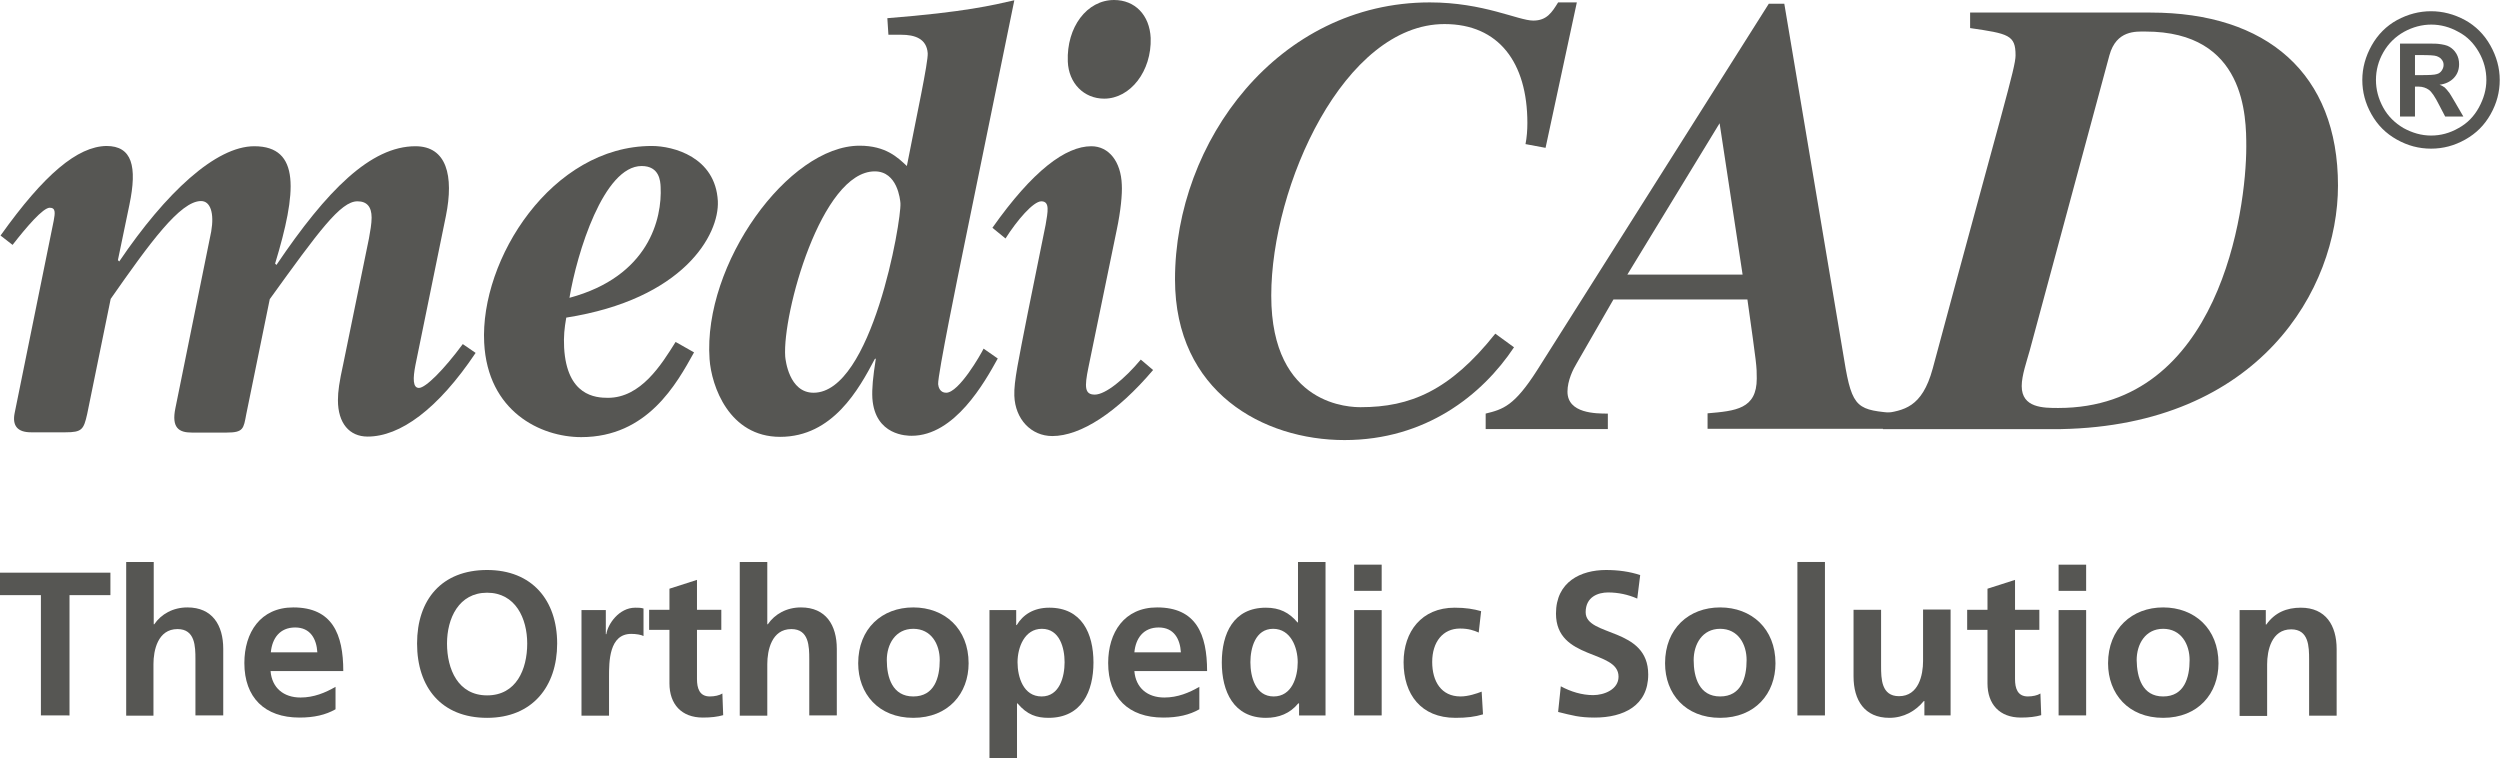
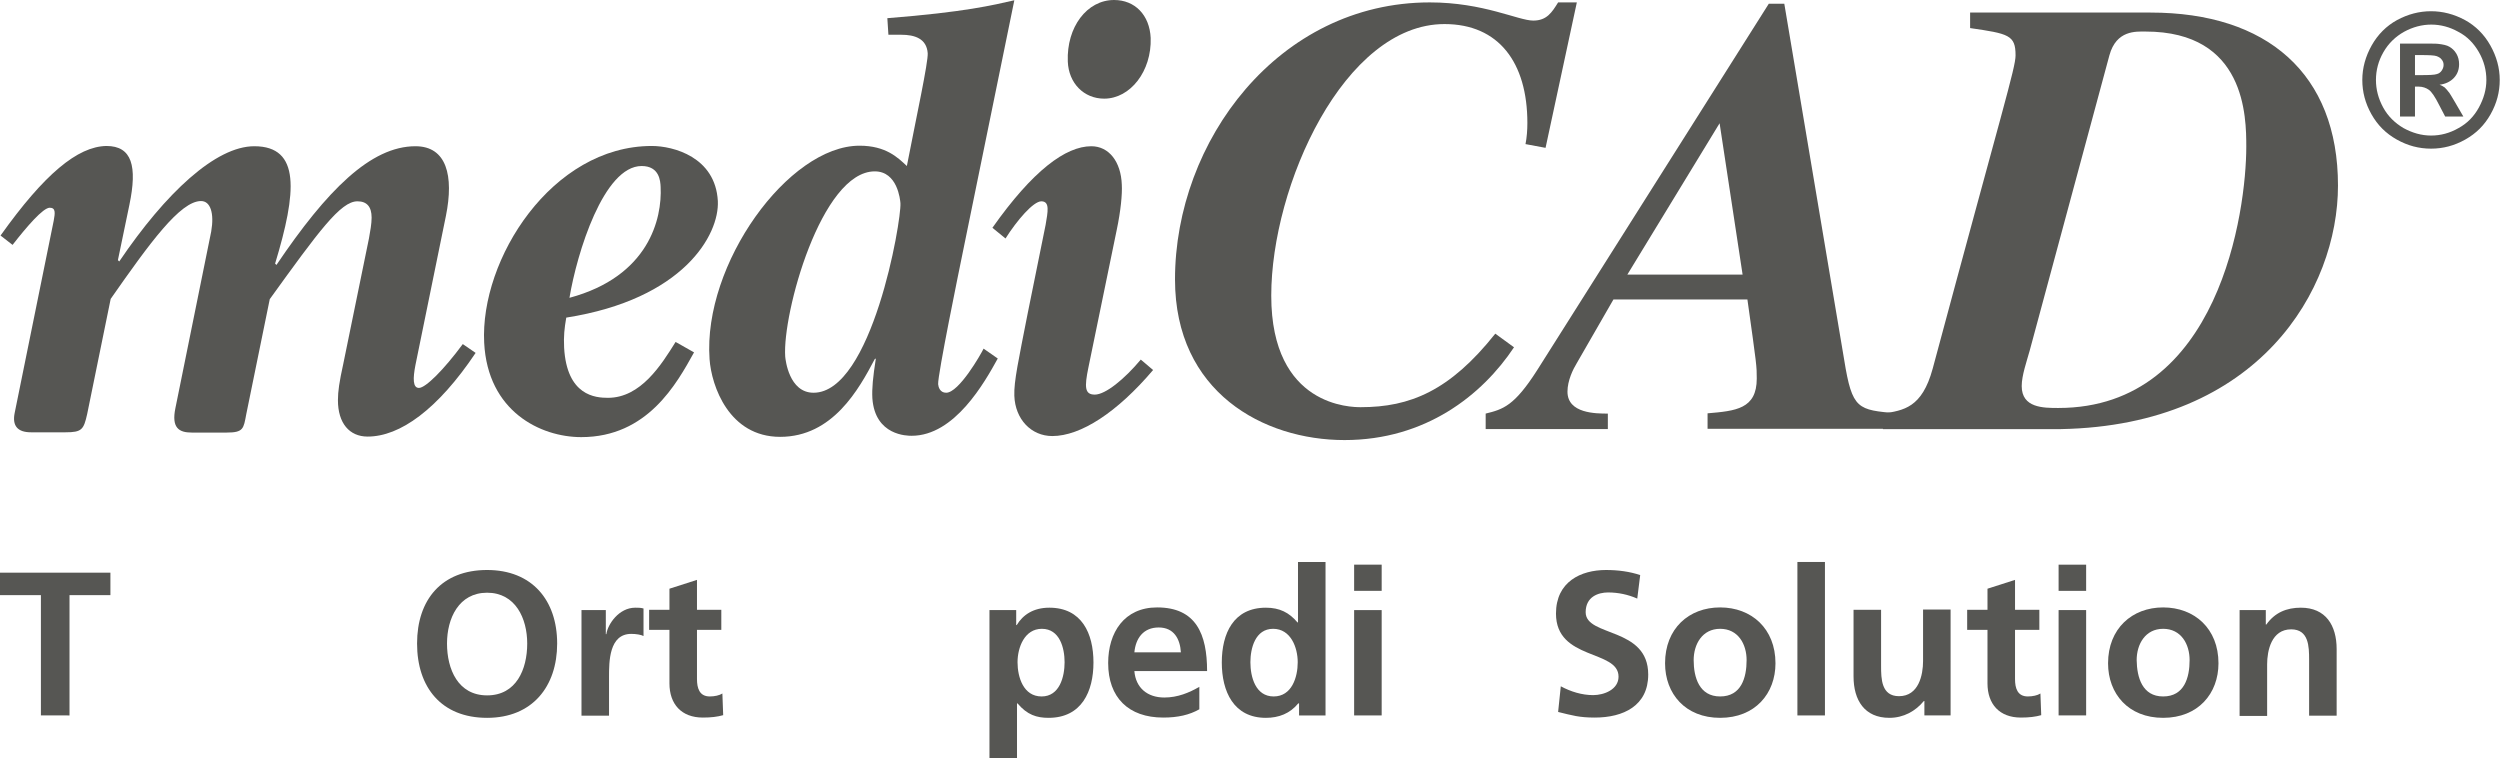
<svg xmlns="http://www.w3.org/2000/svg" version="1.1" x="0px" y="0px" viewBox="0 0 935.1 283.6" style="enable-background:new 0 0 935.1 283.6;" xml:space="preserve">
  <style type="text/css">
	.st0{fill:#565653;}
</style>
  <g id="Ebene_1">
    <path class="st0" d="M804.4,4.7h-67.5v5.8c14.4,2.1,17,2.6,17,10.2c0,4.7-4.7,19.3-31,117.2c-4,14.7-10.9,15.6-18.6,16.8v5.8h66.6   c74.1-1.4,103.6-52.2,103.6-91.1C874.5,27.5,847.9,4.7,804.4,4.7z M769.9,152.6c-5.6,0-13.7,0-13.7-8.2c0-4,1.9-9.3,3-13.3   L789,20.7c2.6-9.5,10-8.9,13.5-8.9c37.5,0,37.7,31.9,37.7,43.1C840.2,78.7,830.2,152.6,769.9,152.6z" />
    <path class="st0" d="M689.8,134.6L667.4,1.4h-5.8l-86.6,137c-8.6,13.5-12.8,14.7-19.3,16.3v5.8h45.7v-5.8c-4.4,0-15.1,0-15.1-8.2   c0-4.2,2.1-8.4,3.5-10.7l13.7-23.8h50.1c3.5,24.9,3.5,24.9,3.5,29.6c0,11.4-7.9,12.1-18.4,13v5.8h70.8v-5.8   C694.9,153.3,692.8,153.3,689.8,134.6z M608.7,102.7l34.5-56.6l8.6,56.6H608.7z" />
    <path class="st0" d="M589.8,0.9h-7c-2.3,3.7-4.2,6.8-9.3,6.8c-5.6,0-18.6-6.8-38.7-6.8c-56.6,0-95.3,51.9-95.3,103.6   c0,42.2,33.1,60.1,63.4,60.1c30.3,0,51.5-16.8,63.4-34.7l-7-5.1c-17,21.4-31.9,27.5-50.3,27.5c-3.3,0-33.5,0-33.5-41.7   c0-41.2,27.3-101.6,64.8-101.6c20.3,0,31,14.4,31,37c0,2.6-0.2,5.4-0.7,7.9l7.5,1.4L589.8,0.9z" />
    <path class="st0" d="M399.4,23c0.3,8.1,6,13.9,13.6,13.9c9.8,0,17.8-10.3,17.4-22.7C430,5.6,424.5,0,416.7,0   C406.6,0,398.9,10.1,399.4,23" />
    <path class="st0" d="M426.7,134.5c-6.1,7.3-13.2,13.1-17.2,13.1c-3.8,0-3.9-2.8-2.4-10.1L417.7,86c1.5-7.1,2.1-13.4,1.9-16.9   c-0.3-8.6-4.8-14.4-11.4-14.4c-9.6,0-21.9,9.1-37,30.5l4.9,4c4.3-6.8,10.4-13.9,13.4-13.9c3.3,0,2.4,4,1.6,8.8l-6.7,33.1   c-3.4,17.4-5.2,25.5-5,30.8c0.3,8.8,6.3,15.1,14.2,15.1c10.6,0,24.2-8.8,37.7-24.7L426.7,134.5z" />
    <path class="st0" d="M353.9,146.9c-2.3,0-2.9-2.1-3-3.2c-0.2-3.4,7.8-42.4,9.5-50.7l19-92.9c-7.9,1.8-18.3,4.4-47.5,6.7l0.4,6.2   h4.8c5,0,9.5,1.4,9.9,6.9c0.2,3.4-4.1,23.2-7.8,42.2c-3.4-3.2-7.9-7.6-17.7-7.6c-26.6,0-58.6,44.3-56.1,79.8   c0.7,10.1,7.3,29.1,26.4,29.1c19.7,0,29.5-17.9,35.4-29.1l0.4-0.2c-1.1,7.1-1.5,11.2-1.3,14.9c1,14,13.1,14,14.7,14   c16.1,0,27.3-20,32.2-28.9l-5.3-3.7C366.9,132.5,358.7,146.9,353.9,146.9z M304.3,146.9c-9.2,0-10.5-12.4-10.6-13.5   c-1.1-16.1,13.5-69.3,33.5-69.3c8.5,0,9.5,10.6,9.6,11.9C337.2,82.7,326.1,146.9,304.3,146.9z" />
    <path class="st0" d="M227.4,148.8c-4.6,0-15.4-0.7-16.4-18.8c-0.2-4.4,0.1-7.1,0.8-11.2c43.9-6.9,57.3-31,56.7-43.6   c-0.9-16.5-16.7-20.6-24.7-20.6c-37.4,0-64.3,42.4-62.7,73.6c1.3,25.7,21.1,35.3,36.3,35.3c24.8,0,35.7-20,42.2-31.7l-6.9-3.9   C247.4,136.4,239.7,148.8,227.4,148.8z M240,62.1c6.7,0,7,5.7,7.1,7.8c0.6,11.9-4.4,33.5-34.1,41.5C215.8,94.6,225.8,62.1,240,62.1   z" />
    <path class="st0" d="M173.1,128.7c-7.1,9.6-13.9,16.4-16.4,16.4c-2.3,0-2.3-3.5-1.3-8.6l11.4-55.8c3-14.9,0.3-26-11.4-26   c-16.7,0-33.1,16.4-52,44.4l-0.5-0.5c8.1-26.7,9.6-43.9-7.8-43.9c-14.4,0-33.1,17.4-50.5,43.1l-0.5-0.5l4.3-20.7   c3-14.4,1-22-8.6-22C29,54.8,16.6,65.1,0.2,88.1l4.5,3.5c5.3-6.8,11.4-13.9,13.9-13.9c2.3,0,2,2,1.5,4.8L5.5,154.4   c-1,4.8,1,7.3,6.1,7.3h12.9c6.1,0,6.8-1,8.1-6.8l8.8-43.1c14.6-20.9,26-36.6,33.8-36.6c3.5,0,5,4.5,3.8,11.4l-13.4,66.1   c-1.5,7.3,1.3,9.1,6.1,9.1h13.1c6.3,0,6.3-1.5,7.3-6.8l8.8-43.1c18.4-25.5,26.5-36.6,32.8-36.6c3.5,0,5.3,2,5.3,6.1   c0,2.3-0.5,5-1,7.8l-9.6,46.9c-1.5,6.8-2,10.3-2,13.6c0,8.6,4.3,13.6,11.1,13.6c12.1,0,26.2-10.1,40.4-31.3L173.1,128.7z" />
    <g>
      <path class="st0" d="M909.3,4.2c4.4,0,8.6,1.1,12.7,3.3c4,2.2,7.2,5.4,9.5,9.5c2.3,4.1,3.5,8.4,3.5,12.9c0,4.5-1.1,8.7-3.4,12.8    c-2.3,4.1-5.4,7.2-9.5,9.5c-4.1,2.3-8.3,3.4-12.8,3.4c-4.5,0-8.7-1.1-12.8-3.4c-4.1-2.3-7.2-5.4-9.5-9.5    c-2.3-4.1-3.4-8.3-3.4-12.8c0-4.5,1.2-8.8,3.5-12.9c2.3-4.1,5.5-7.3,9.5-9.5C900.7,5.3,904.9,4.2,909.3,4.2z M909.4,9.2    c-3.5,0-6.9,0.9-10.2,2.7c-3.2,1.8-5.8,4.3-7.7,7.6c-1.9,3.3-2.8,6.8-2.8,10.4c0,3.6,0.9,7,2.7,10.3c1.8,3.3,4.4,5.8,7.6,7.7    c3.3,1.8,6.7,2.8,10.3,2.8c3.6,0,7-0.9,10.3-2.8c3.3-1.8,5.8-4.4,7.6-7.7c1.8-3.3,2.8-6.7,2.8-10.3c0-3.6-0.9-7.1-2.8-10.4    c-1.9-3.3-4.4-5.9-7.7-7.6C916.3,10.1,912.9,9.2,909.4,9.2z M897.7,43.6V16.3h5.5c5.2,0,8.1,0,8.7,0.1c1.8,0.2,3.3,0.5,4.3,1.1    c1,0.6,1.9,1.4,2.6,2.6c0.7,1.2,1,2.5,1,3.9c0,2-0.6,3.7-1.9,5.1c-1.3,1.4-3.1,2.3-5.4,2.6c0.8,0.3,1.5,0.7,1.9,1    c0.4,0.4,1.1,1.1,1.8,2.1c0.2,0.3,0.9,1.4,2,3.3l3.2,5.5h-6.8l-2.3-4.4c-1.5-3-2.8-4.9-3.8-5.6s-2.3-1.2-3.8-1.2h-1.4v11.2H897.7z     M903.3,28.1h2.2c3.2,0,5.2-0.1,6-0.4c0.8-0.2,1.4-0.7,1.8-1.3c0.4-0.6,0.7-1.3,0.7-2.1c0-0.8-0.2-1.4-0.7-2    c-0.4-0.6-1.1-1-1.9-1.3c-0.8-0.3-2.8-0.4-5.9-0.4h-2.2V28.1z" />
    </g>
  </g>
  <g id="Ebene_2">
    <g>
      <path class="st0" d="M15.3,222.6H0v-8.4h41.3v8.4H26v45H15.3V222.6z" />
-       <path class="st0" d="M47.2,210.2h10.3v23.3h0.2c2.6-3.8,7-6.3,12.4-6.3c9.3,0,13.4,6.6,13.4,15.5v24.9H73.1v-21    c0-4.8-0.1-11.3-6.7-11.3c-7.4,0-9,8-9,13.1v19.3H47.2V210.2z" />
-       <path class="st0" d="M125.5,265.3c-3.7,2.1-8,3.1-13.5,3.1c-13,0-20.6-7.5-20.6-20.4c0-11.4,6-20.8,18.3-20.8    c14.6,0,18.7,10,18.7,23.8h-27.2c0.5,6.3,4.9,9.9,11.2,9.9c5,0,9.3-1.8,13.1-4V265.3z M118.7,244c-0.3-5-2.6-9.3-8.3-9.3    c-5.7,0-8.6,4-9.1,9.3H118.7z" />
      <path class="st0" d="M182.2,213.2c16.8,0,26.2,11.3,26.2,27.5c0,16.1-9.3,27.8-26.2,27.8c-17.1,0-26.2-11.4-26.2-27.8    S165.2,213.2,182.2,213.2z M182.2,260.1c10.9,0,15-9.7,15-19.4c0-9.4-4.4-19-15-19s-15,9.6-15,19    C167.2,250.3,171.3,260.1,182.2,260.1z" />
      <path class="st0" d="M217.5,228.2h9.1v9h0.2c0.5-3.7,4.7-9.9,10.8-9.9c1,0,2.1,0,3.1,0.3v10.3c-0.9-0.5-2.8-0.8-4.6-0.8    c-8.3,0-8.3,10.4-8.3,16.1v14.5h-10.3V228.2z" />
      <path class="st0" d="M250.4,235.6h-7.6v-7.5h7.6v-7.9l10.3-3.3v11.2h9.1v7.5h-9.1V254c0,3.4,0.9,6.5,4.8,6.5    c1.8,0,3.6-0.4,4.7-1.1l0.3,8.1c-2.1,0.6-4.5,0.9-7.6,0.9c-8,0-12.5-5-12.5-12.8V235.6z" />
-       <path class="st0" d="M276.8,210.2H287v23.3h0.2c2.6-3.8,7-6.3,12.4-6.3c9.3,0,13.4,6.6,13.4,15.5v24.9h-10.3v-21    c0-4.8-0.1-11.3-6.7-11.3c-7.4,0-9,8-9,13.1v19.3h-10.3V210.2z" />
-       <path class="st0" d="M341.6,227.2c11.7,0,20.7,7.9,20.7,20.9c0,11.3-7.6,20.4-20.7,20.4c-13,0-20.6-9-20.6-20.4    C321,235.1,329.9,227.2,341.6,227.2z M341.6,260.5c7.9,0,9.9-7,9.9-13.6c0-6-3.2-11.7-9.9-11.7c-6.7,0-9.9,5.8-9.9,11.7    C331.7,253.4,333.8,260.5,341.6,260.5z" />
      <path class="st0" d="M370.3,228.2h9.8v5.6h0.2c2.3-3.8,6.2-6.5,12.2-6.5c12.1,0,16.5,9.6,16.5,20.5c0,10.8-4.4,20.7-16.8,20.7    c-4.4,0-8-1.1-11.6-5.4h-0.2v20.6h-10.3V228.2z M380.6,247.7c0,5.6,2.2,12.8,9,12.8c6.7,0,8.6-7.3,8.6-12.8    c0-5.3-1.8-12.5-8.5-12.5C383.2,235.2,380.6,242.2,380.6,247.7z" />
      <path class="st0" d="M448.6,265.3c-3.7,2.1-8,3.1-13.5,3.1c-13,0-20.6-7.5-20.6-20.4c0-11.4,6-20.8,18.3-20.8    c14.6,0,18.7,10,18.7,23.8h-27.2c0.5,6.3,4.9,9.9,11.2,9.9c5,0,9.3-1.8,13.1-4V265.3z M441.7,244c-0.3-5-2.6-9.3-8.3-9.3    c-5.7,0-8.6,4-9.1,9.3H441.7z" />
      <path class="st0" d="M485.8,263.1h-0.2c-3.1,3.8-7.3,5.4-12.1,5.4c-12.1,0-16.5-9.9-16.5-20.7c0-10.9,4.4-20.5,16.5-20.5    c5.1,0,8.7,1.8,11.8,5.5h0.2v-22.6h10.3v57.4h-9.9V263.1z M476.4,260.5c6.8,0,9-7.2,9-12.8c0-5.5-2.6-12.5-9.2-12.5    c-6.7,0-8.5,7.3-8.5,12.5C467.7,253.2,469.6,260.5,476.4,260.5z" />
      <path class="st0" d="M506.5,211.2h10.3v9.8h-10.3V211.2z M506.5,228.2h10.3v39.4h-10.3V228.2z" />
-       <path class="st0" d="M553.1,236.6c-1.8-0.8-3.8-1.5-7-1.5c-6.4,0-10.4,5-10.4,12.5c0,7.3,3.4,12.9,10.6,12.9    c2.9,0,6.1-1.1,7.9-1.8l0.5,8.5c-3,0.9-6,1.3-10.3,1.3c-12.9,0-19.4-8.8-19.4-20.8c0-11.4,6.7-20.4,19.1-20.4    c4.1,0,7.1,0.5,9.9,1.3L553.1,236.6z" />
      <path class="st0" d="M612.4,223.9c-3.4-1.5-7.1-2.3-10.9-2.3c-3.7,0-8.4,1.6-8.4,7.4c0,9.3,23.4,5.4,23.4,23.3    c0,11.7-9.3,16.1-20,16.1c-5.8,0-8.4-0.8-13.7-2.1l1-9.6c3.7,2,7.9,3.3,12.1,3.3c4.1,0,9.5-2.1,9.5-6.9c0-10.2-23.4-6-23.4-23.6    c0-11.9,9.3-16.3,18.7-16.3c4.6,0,8.9,0.6,12.8,1.9L612.4,223.9z" />
      <path class="st0" d="M643.4,227.2c11.7,0,20.7,7.9,20.7,20.9c0,11.3-7.6,20.4-20.7,20.4c-13,0-20.6-9-20.6-20.4    C622.8,235.1,631.7,227.2,643.4,227.2z M643.4,260.5c7.9,0,9.9-7,9.9-13.6c0-6-3.2-11.7-9.9-11.7c-6.7,0-9.9,5.8-9.9,11.7    C633.5,253.4,635.6,260.5,643.4,260.5z" />
      <path class="st0" d="M672.3,210.2h10.3v57.4h-10.3V210.2z" />
      <path class="st0" d="M729.5,267.6h-9.7v-5.4h-0.2c-3.1,3.8-7.6,6.3-12.9,6.3c-9.3,0-13.4-6.6-13.4-15.5v-24.9h10.3v21    c0,4.8,0.1,11.3,6.7,11.3c7.4,0,9-8,9-13.1v-19.3h10.3V267.6z" />
      <path class="st0" d="M743.4,235.6h-7.6v-7.5h7.6v-7.9l10.3-3.3v11.2h9.1v7.5h-9.1V254c0,3.4,0.9,6.5,4.8,6.5    c1.8,0,3.6-0.4,4.7-1.1l0.3,8.1c-2.1,0.6-4.5,0.9-7.6,0.9c-8,0-12.5-5-12.5-12.8V235.6z" />
      <path class="st0" d="M770,211.2h10.3v9.8H770V211.2z M770,228.2h10.3v39.4H770V228.2z" />
      <path class="st0" d="M809.1,227.2c11.7,0,20.7,7.9,20.7,20.9c0,11.3-7.6,20.4-20.7,20.4c-13,0-20.6-9-20.6-20.4    C788.5,235.1,797.5,227.2,809.1,227.2z M809.1,260.5c7.9,0,9.9-7,9.9-13.6c0-6-3.2-11.7-9.9-11.7c-6.7,0-9.9,5.8-9.9,11.7    C799.3,253.4,801.3,260.5,809.1,260.5z" />
      <path class="st0" d="M837.8,228.2h9.7v5.4h0.2c3.2-4.5,7.6-6.3,12.9-6.3c9.3,0,13.4,6.6,13.4,15.5v24.9h-10.3v-21    c0-4.8-0.1-11.3-6.7-11.3c-7.4,0-9,8-9,13.1v19.3h-10.3V228.2z" />
    </g>
  </g>
</svg>